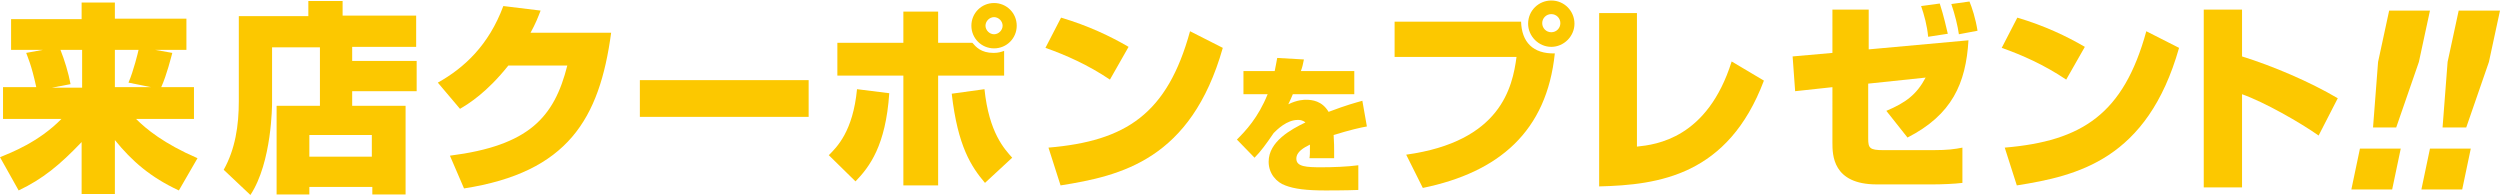
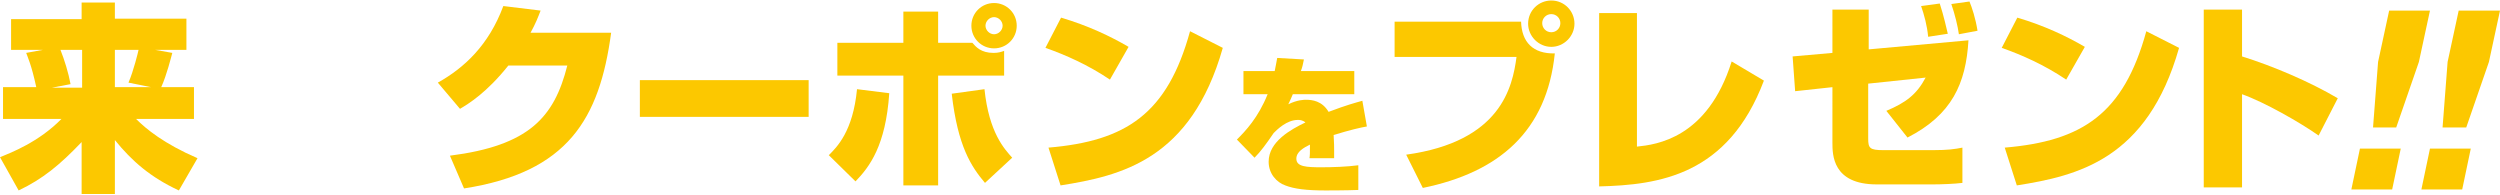
<svg xmlns="http://www.w3.org/2000/svg" version="1.1" id="レイヤー_1" x="0px" y="0px" viewBox="0 0 496.2 38.7" style="enable-background:new 0 0 496.2 38.7;" xml:space="preserve">
  <style type="text/css">
	.st0{fill:#FCC800;}
</style>
  <g>
    <g>
      <path class="st0" d="M8.5,9.9H2.2V3.8h14V0.5h6.6v3.2h14.2v6.2h-6.2l3.4,0.6c-0.2,0.7-1.1,4.4-2.2,6.8h6.5v6.3H27    c2,2,5.5,4.9,12.2,7.8l-3.7,6.4c-5.6-2.6-9.3-5.8-12.7-10v10.7h-6.6V28.2c-4.4,4.6-7.7,7.3-12.5,9.6L0,31.2    c2.2-0.9,7.7-3,12.2-7.6H0.6v-6.3h6.6c-1-4.6-1.7-5.9-2-6.8L8.5,9.9z M10.3,17.4h6V9.9H12c0.8,2,1.6,4.6,2,6.8L10.3,17.4z     M25.5,16.4c1-2.3,1.9-6,2-6.5h-4.7v7.4H30L25.5,16.4z" />
-       <path class="st0" d="M63.5,9.4h-9.5v11c0,0.3,0,11.8-4.3,18.3l-5.3-5c2.3-4.1,3-8.8,3-13.6V3.2h13.8V0.2H68v2.9h14.6v6.2H69.9v2.8    h12.8v6H69.9V21h10.6v17.6h-6.6v-1.5H61.4v1.5h-6.5V21h8.6V9.4z M61.4,26.8v4.3h12.4v-4.3H61.4z" />
      <path class="st0" d="M121.3,6.5c-2.3,17.1-8.6,27.7-29.2,30.9l-2.8-6.5c15.7-2,20.7-7.6,23.3-17.9h-11.7c-4.3,5.4-7.9,7.6-9.6,8.6    l-4.4-5.2c5.2-2.9,10.1-7.4,13-15.2l7.4,0.9c-0.5,1.3-1,2.6-2,4.4H121.3z" />
      <path class="st0" d="M160.5,15.9v7.3H127v-7.3H160.5z" />
      <path class="st0" d="M164.5,30.8c1.6-1.6,4.8-4.7,5.6-13.1l6.4,0.8c-0.7,10.4-3.9,14.6-6.7,17.5L164.5,30.8z M186.2,2.3v6.2h6.8    c0.7,0.8,1.7,2,4.2,2c1,0,1.5-0.2,2.1-0.4V15h-13.1v21.8h-6.9V15h-13.1V8.5h13.1V2.3H186.2z M195.4,17.7c0.9,8.7,4,11.9,5.5,13.6    l-5.4,5c-2.7-3.2-5.4-7.2-6.6-17.7L195.4,17.7z M197.3,9.6c-2.5,0-4.5-2-4.5-4.5c0-2.5,2-4.5,4.5-4.5c2.5,0,4.5,2,4.5,4.5    C201.8,7.6,199.8,9.6,197.3,9.6z M197.3,3.4c-0.9,0-1.7,0.8-1.7,1.7s0.8,1.7,1.7,1.7S199,6,199,5.1S198.2,3.4,197.3,3.4z" />
      <path class="st0" d="M220.3,15.8c-4.3-2.9-8.8-4.9-12.8-6.3l3.1-6c5.4,1.6,9.8,3.7,13.4,5.8L220.3,15.8z M208.1,29.3    c15.4-1.3,23.6-6.7,28.1-23.1l6.5,3.3c-6.3,22.2-20.2,25.4-32.2,27.3L208.1,29.3z" />
      <path class="st0" d="M258.8,11.8c-0.2,1-0.3,1.5-0.6,2.3h10.6v4.6h-12.2c-0.3,0.8-0.5,1.1-0.9,2c1.8-0.9,3.2-0.9,3.5-0.9    c1.2,0,3.2,0.2,4.5,2.4c3.7-1.4,5.3-1.8,6.7-2.2l0.9,5.1c-1.2,0.2-3.4,0.7-6.6,1.7c0.1,1.4,0.1,2.6,0.1,3.1c0,0.6,0,1,0,1.5h-4.9    c0.1-0.6,0.1-0.9,0.1-2.7c-1.2,0.6-2.7,1.4-2.7,2.8c0,1.6,2,1.7,5,1.7c2.2,0,5.1-0.1,7.3-0.4l0,4.9c-2.4,0.1-6.1,0.1-6.5,0.1    c-3.8,0-6.2-0.3-8-1c-1.7-0.6-3.3-2.3-3.3-4.7c0-4,4.4-6.4,7.3-7.8c-0.6-0.5-1.2-0.5-1.5-0.5c-2.2,0-4.1,1.9-4.8,2.6    c-1.5,2.2-2.6,3.7-3.8,4.9l-3.5-3.6c1.7-1.7,4.2-4.3,6.1-9h-4.8v-4.6h6.2c0.2-0.9,0.3-1.6,0.5-2.6L258.8,11.8z" />
      <path class="st0" d="M301.9,4.2c0.1,4.2,2.4,6.5,6.7,6.4c-1.6,15.5-11.1,23.6-26.2,26.7l-3.3-6.6c18.8-2.6,21.1-13.4,21.9-19.4    h-24.2v-7H301.9z M307.9,9.3c-2.5,0-4.6-2.1-4.6-4.6c0-2.6,2.1-4.6,4.6-4.6c2.6,0,4.6,2.1,4.6,4.6C312.5,7.2,310.4,9.3,307.9,9.3z     M307.9,2.8c-1,0-1.8,0.8-1.8,1.8c0,1,0.8,1.8,1.8,1.8c1,0,1.8-0.8,1.8-1.8C309.7,3.6,308.9,2.8,307.9,2.8z" />
      <path class="st0" d="M324.9,29.1c3.8-0.4,14-1.6,18.8-16.9l6.4,3.8c-7.1,18.8-20.8,20.7-32.7,21V2.6h7.5V29.1z" />
      <path class="st0" d="M390.7,8c-0.5,8.6-3.3,14.8-12.1,19.3l-4.2-5.3c3.8-1.6,6-3.2,7.8-6.6l-11.4,1.2v10.9c0,1.9,0.3,2.3,3,2.3    h9.9c2.9,0,4.3-0.2,5.8-0.5v7c-1.5,0.2-4.3,0.3-5.8,0.3h-11.2c-8.8,0-8.8-5.9-8.8-8.3V17.3l-7.4,0.8l-0.5-6.9l7.9-0.7V1.9h7.2v7.9    L390.7,8z M382.7,7.3c-0.2-2.2-0.8-4.4-1.4-6.1l3.7-0.5c0.8,2.4,1.4,5.2,1.6,6L382.7,7.3z M388.8,6.8c-0.2-1.5-0.8-4-1.5-6    l3.6-0.5c0.5,1.2,1.2,3.3,1.6,5.8L388.8,6.8z" />
      <path class="st0" d="M410.1,15.8c-4.3-2.9-8.8-4.9-12.8-6.3l3.1-6c5.4,1.6,9.8,3.7,13.4,5.8L410.1,15.8z M397.9,29.3    c15.4-1.3,23.6-6.7,28.1-23.1l6.5,3.3c-6.3,22.2-20.2,25.4-32.2,27.3L397.9,29.3z" />
      <path class="st0" d="M445,1.9v9.3c6.1,1.9,13.4,5,19,8.3l-3.8,7.4c-3.7-2.6-10.7-6.6-15.2-8.2v18.5h-7.6V1.9H445z" />
      <path class="st0" d="M468.4,29.5h8.1l-1.7,8.1h-8.1L468.4,29.5z M482.3,2.1l-2.2,10.2l-4.5,13H471l1-13l2.2-10.2H482.3z" />
      <path class="st0" d="M482.3,29.5h8.1l-1.7,8.1h-8.1L482.3,29.5z M496.2,2.1l-2.2,10.2l-4.5,13h-4.7l1-13L488,2.1H496.2z" />
    </g>
  </g>
</svg>